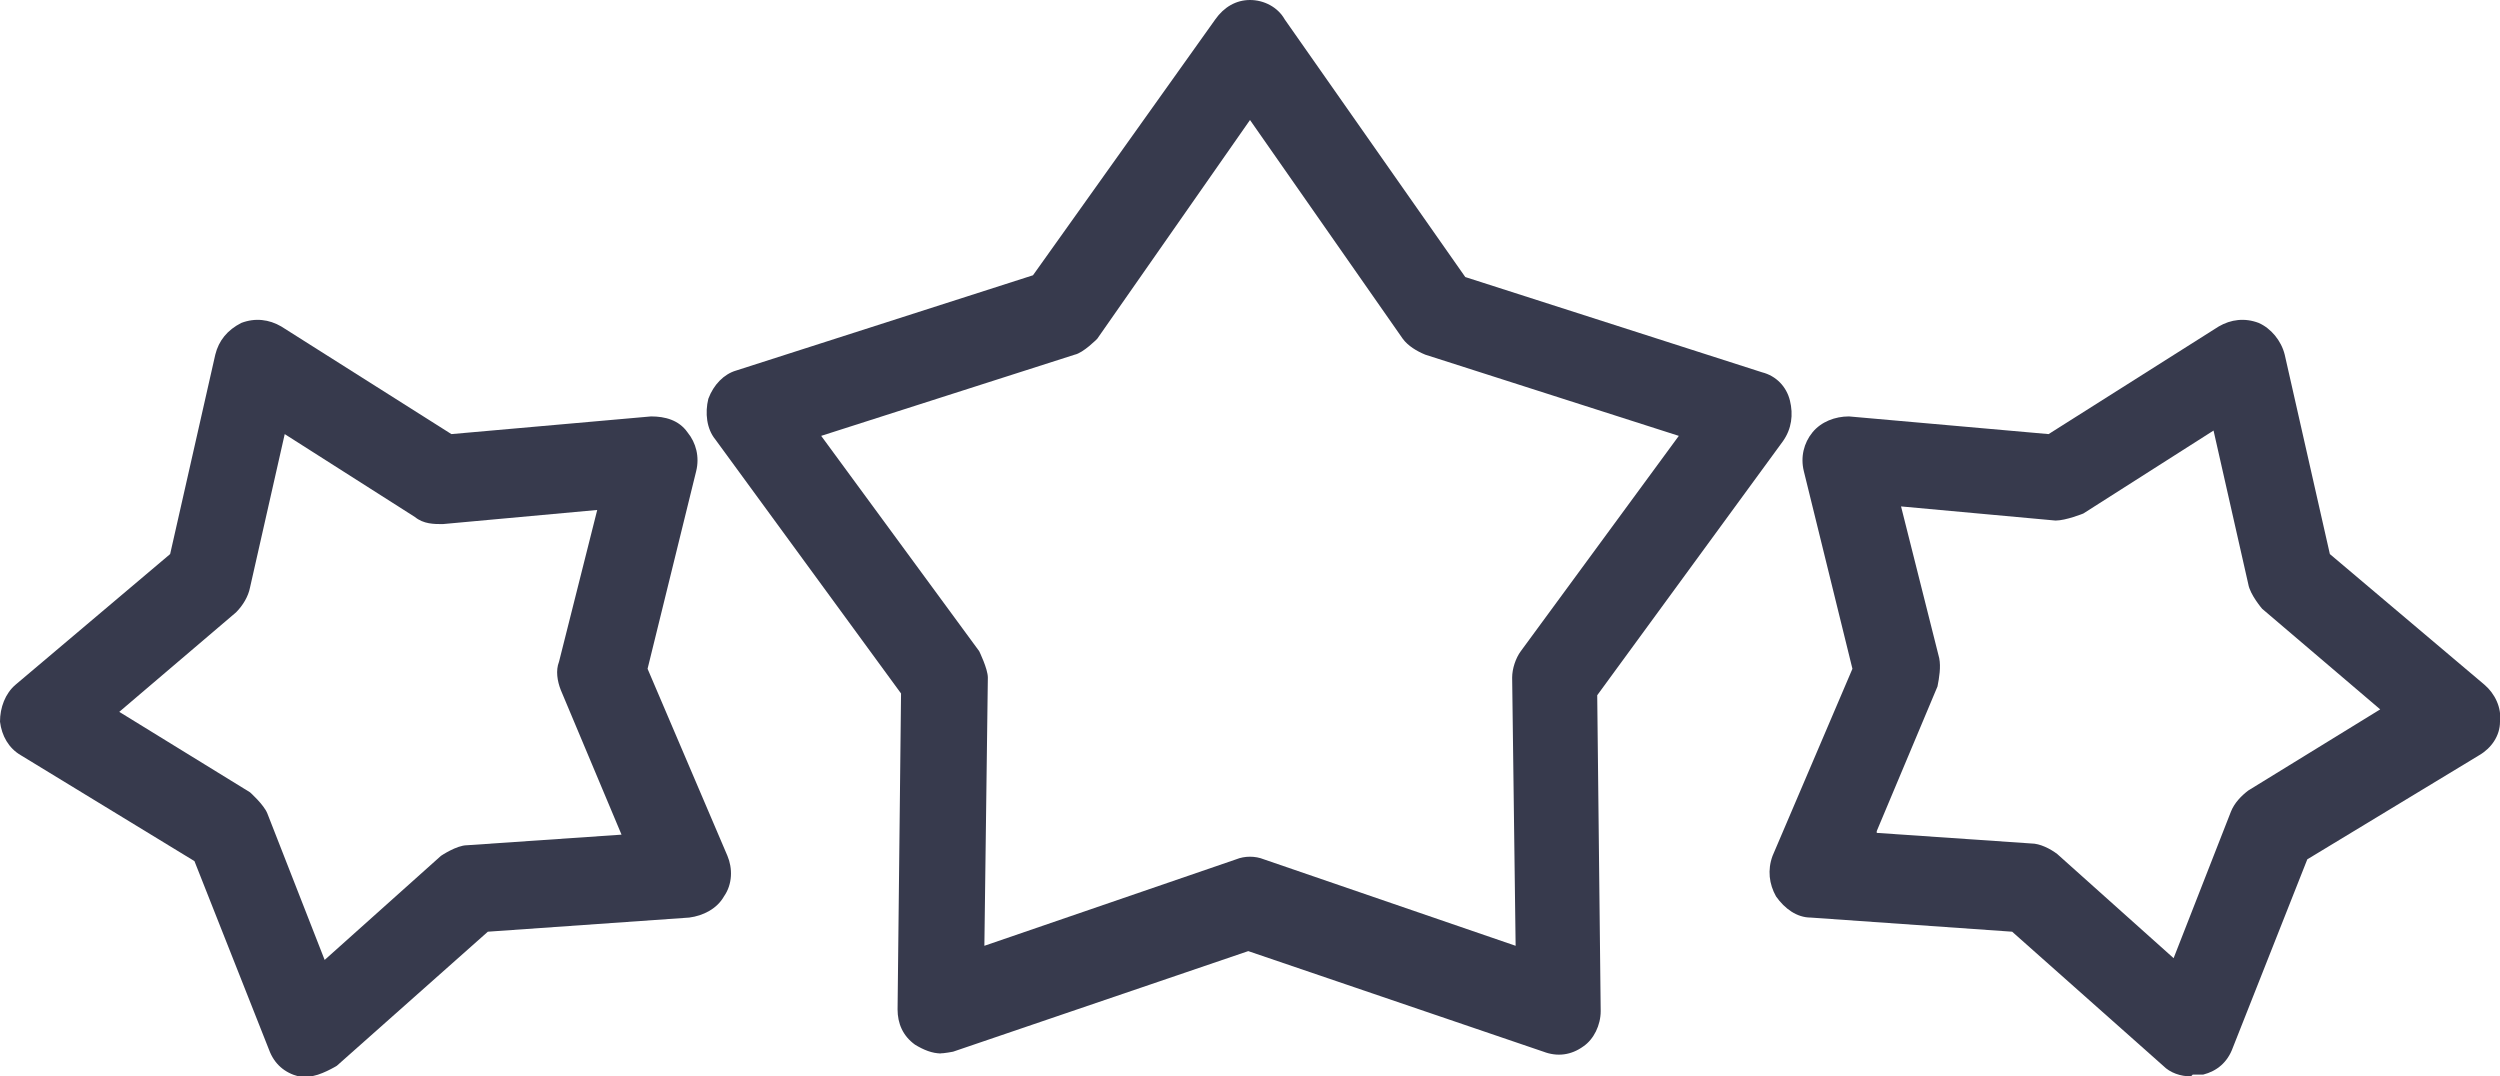
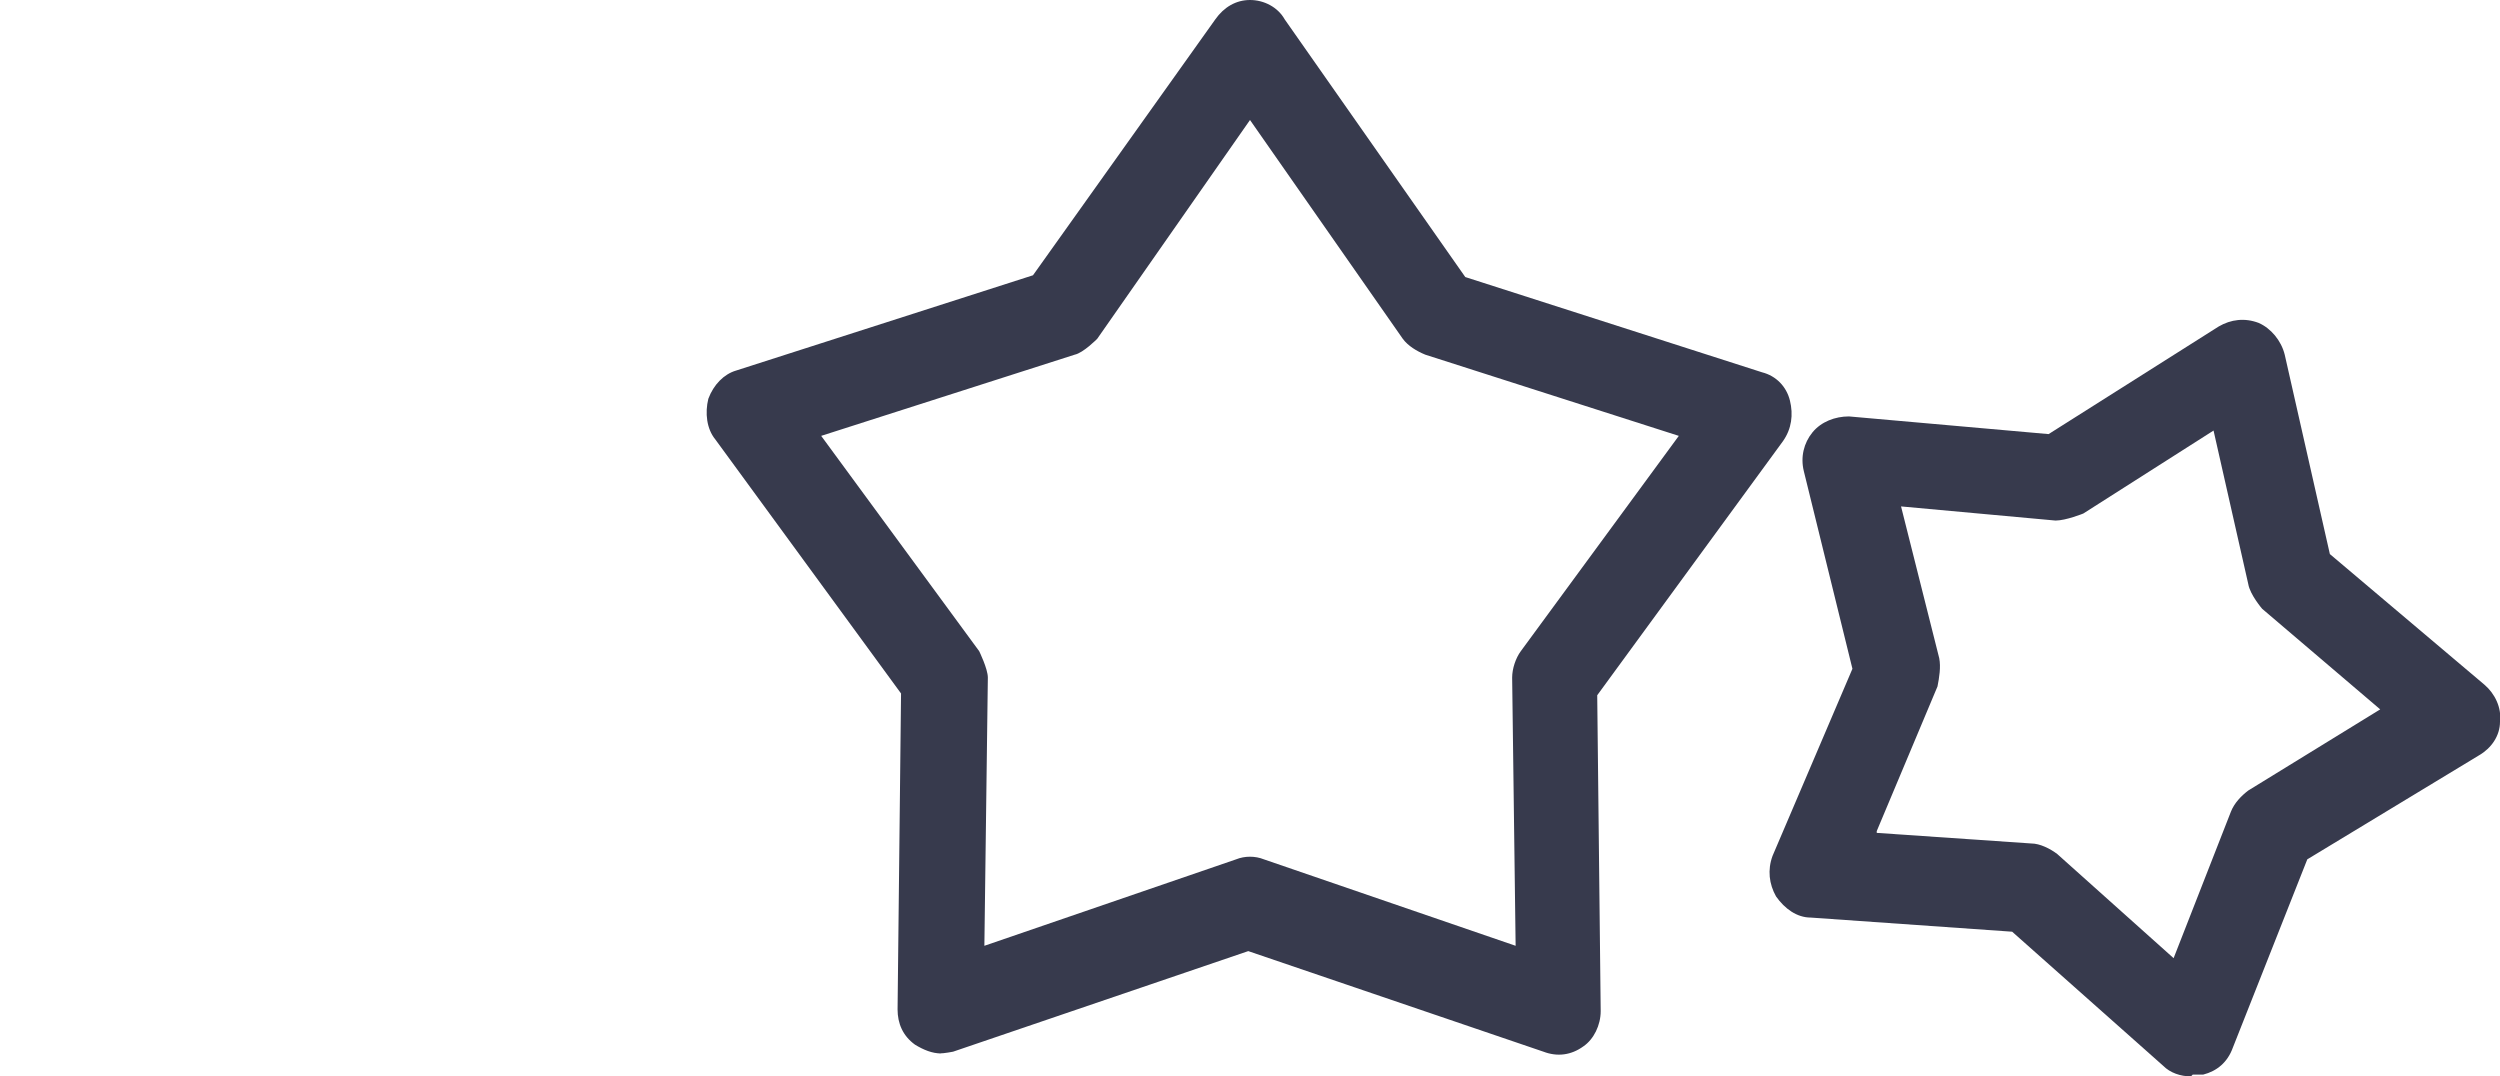
<svg xmlns="http://www.w3.org/2000/svg" width="72" height="31" viewBox="0 0 72 31" fill="none">
  <g clip-path="url(#clip0_259_1657)">
    <path d="M27.1 30.339C26.85 30.339 26.6 30.238 26.35 30.085C26 29.831 25.85 29.475 25.85 29.069L25.95 19.972L20.6 12.654C20.35 12.349 20.3 11.892 20.4 11.485C20.55 11.079 20.85 10.774 21.2 10.672L29.75 7.928L35 0.559C35.25 0.203 35.6 0 36 0C36.4 0 36.8 0.203 37 0.559L42.2 7.979L50.75 10.723C51.15 10.825 51.45 11.13 51.55 11.536C51.65 11.943 51.6 12.349 51.35 12.705L46 20.023L46.1 29.12C46.1 29.526 45.9 29.933 45.6 30.136C45.25 30.39 44.85 30.441 44.45 30.288L35.95 27.392L27.45 30.288C27.45 30.288 27.2 30.339 27.05 30.339H27.1ZM23.65 12.553L28.2 18.753C28.2 18.753 28.45 19.261 28.45 19.515L28.35 27.239L35.6 24.749C35.85 24.648 36.15 24.648 36.4 24.749L43.65 27.239L43.55 19.515C43.55 19.261 43.65 18.956 43.8 18.753L48.35 12.553L41.05 10.215C40.8 10.113 40.55 9.961 40.4 9.757L36 3.456L31.6 9.757C31.6 9.757 31.2 10.164 30.95 10.215L23.65 12.553Z" fill="#373A4D" />
    <path d="M63.1 31C62.8 31 62.5 30.898 62.3 30.695L57.95 26.833L52.15 26.426C51.75 26.426 51.4 26.172 51.15 25.817C50.95 25.461 50.9 25.054 51.05 24.648L53.35 19.261L51.95 13.569C51.85 13.162 51.95 12.756 52.2 12.451C52.45 12.146 52.85 11.993 53.25 11.993L59 12.502L63.9 9.402C64.25 9.198 64.65 9.148 65.05 9.3C65.4 9.453 65.7 9.808 65.8 10.215L67.1 15.957L71.55 19.718C71.85 19.972 72.05 20.379 72 20.785C72 21.192 71.75 21.548 71.4 21.751L66.45 24.749L64.3 30.187C64.15 30.593 63.85 30.848 63.45 30.949C63.35 30.949 63.25 30.949 63.15 30.949L63.1 31ZM54.05 23.987L58.5 24.292C58.75 24.292 59.05 24.444 59.25 24.597L62.6 27.595L64.25 23.377C64.35 23.123 64.55 22.92 64.75 22.767L68.55 20.43L65.15 17.533C65.15 17.533 64.8 17.126 64.75 16.821L63.75 12.4L60 14.789C60 14.789 59.5 14.992 59.2 14.992L54.75 14.585L55.85 18.956C55.9 19.21 55.85 19.515 55.8 19.769L54.05 23.936V23.987Z" fill="#373A4D" />
-     <path d="M8.9 31C8.9 31 8.7 31 8.6 31C8.2 30.898 7.9 30.644 7.75 30.238L5.6 24.8L0.6 21.751C0.25 21.548 0.05 21.192 0 20.785C0 20.379 0.15 19.972 0.45 19.718L4.9 15.957L6.2 10.215C6.3 9.808 6.55 9.503 6.95 9.3C7.35 9.148 7.75 9.198 8.1 9.402L13 12.502L18.75 11.993C19.15 11.993 19.55 12.095 19.8 12.451C20.05 12.756 20.15 13.162 20.05 13.569L18.65 19.261L20.95 24.648C21.1 25.003 21.1 25.461 20.85 25.817C20.65 26.172 20.25 26.375 19.85 26.426L14.05 26.833L9.7 30.695C9.7 30.695 9.2 31 8.9 31ZM3.4 20.48L7.2 22.818C7.2 22.818 7.6 23.174 7.7 23.428L9.35 27.646L12.7 24.648C12.7 24.648 13.15 24.343 13.45 24.343L17.9 24.038L16.15 19.871C16.05 19.616 16 19.311 16.1 19.057L17.2 14.687L12.75 15.094C12.5 15.094 12.2 15.094 11.95 14.89L8.2 12.502L7.2 16.923C7.15 17.177 7 17.431 6.8 17.634L3.4 20.531V20.48Z" fill="#373A4D" />
  </g>
  <defs>
    <clipPath id="clip0_259_1657">
      <rect width="72" height="31" fill="white" />
    </clipPath>
  </defs>
</svg>